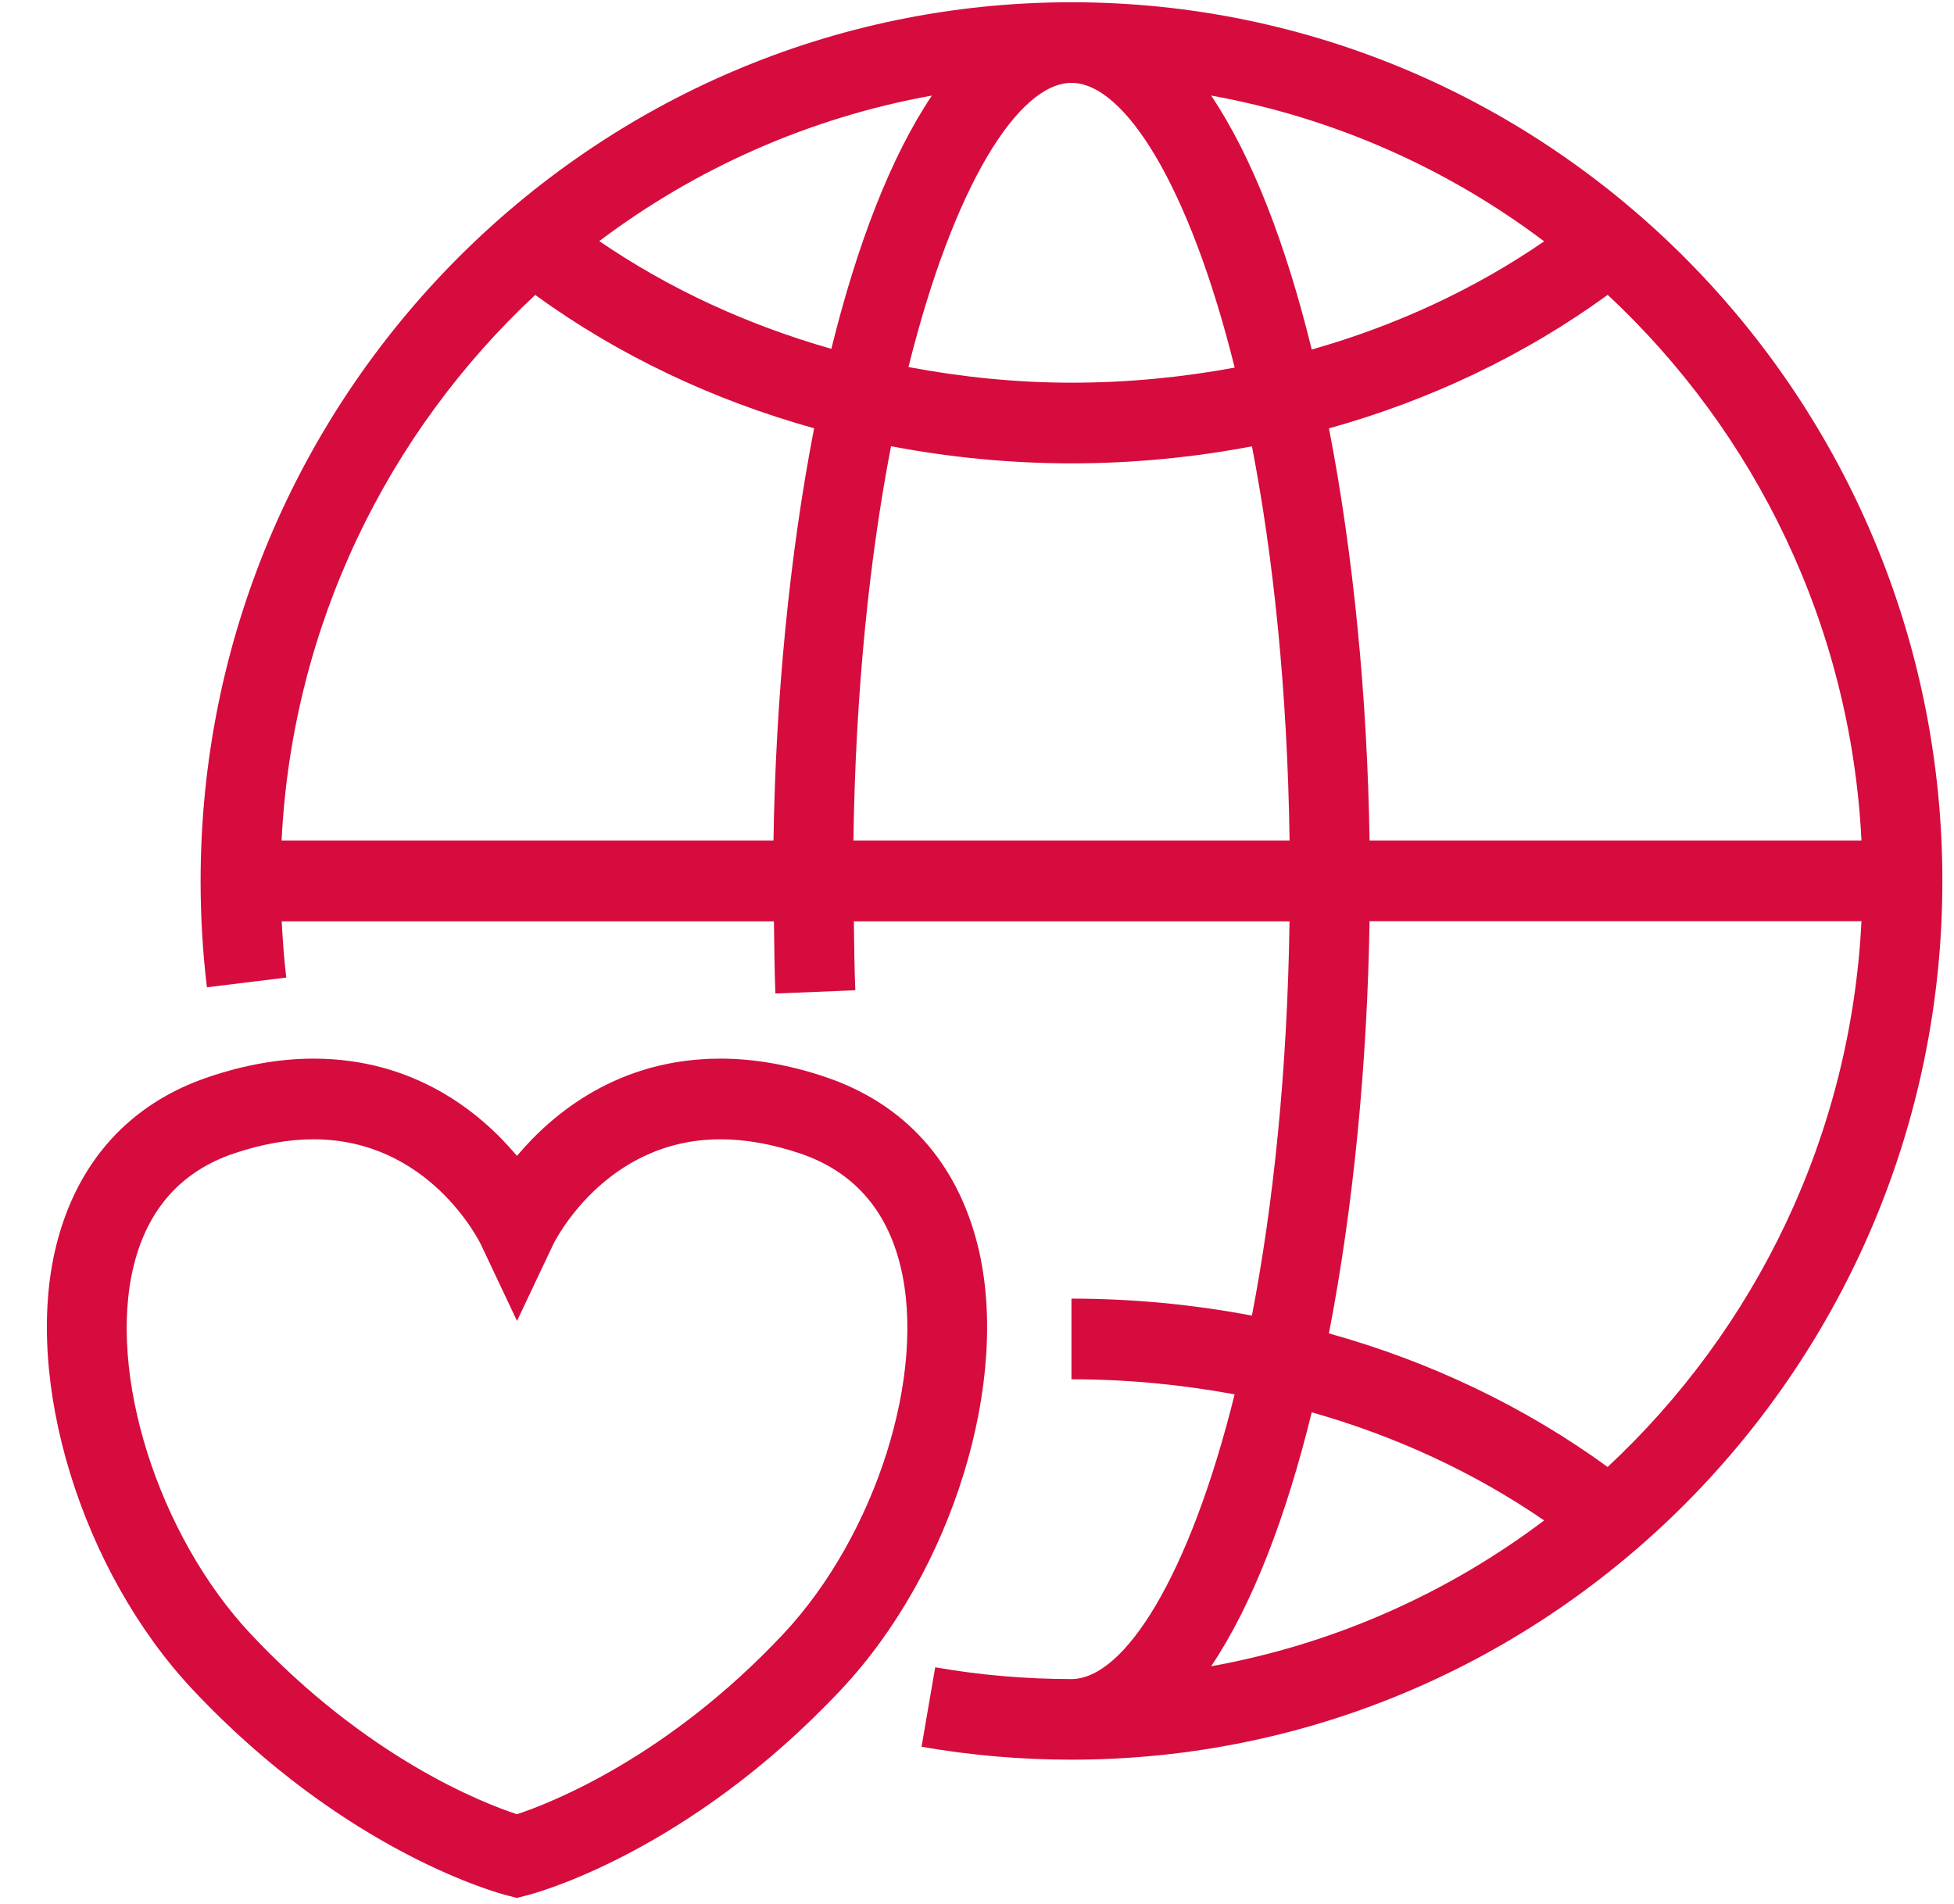
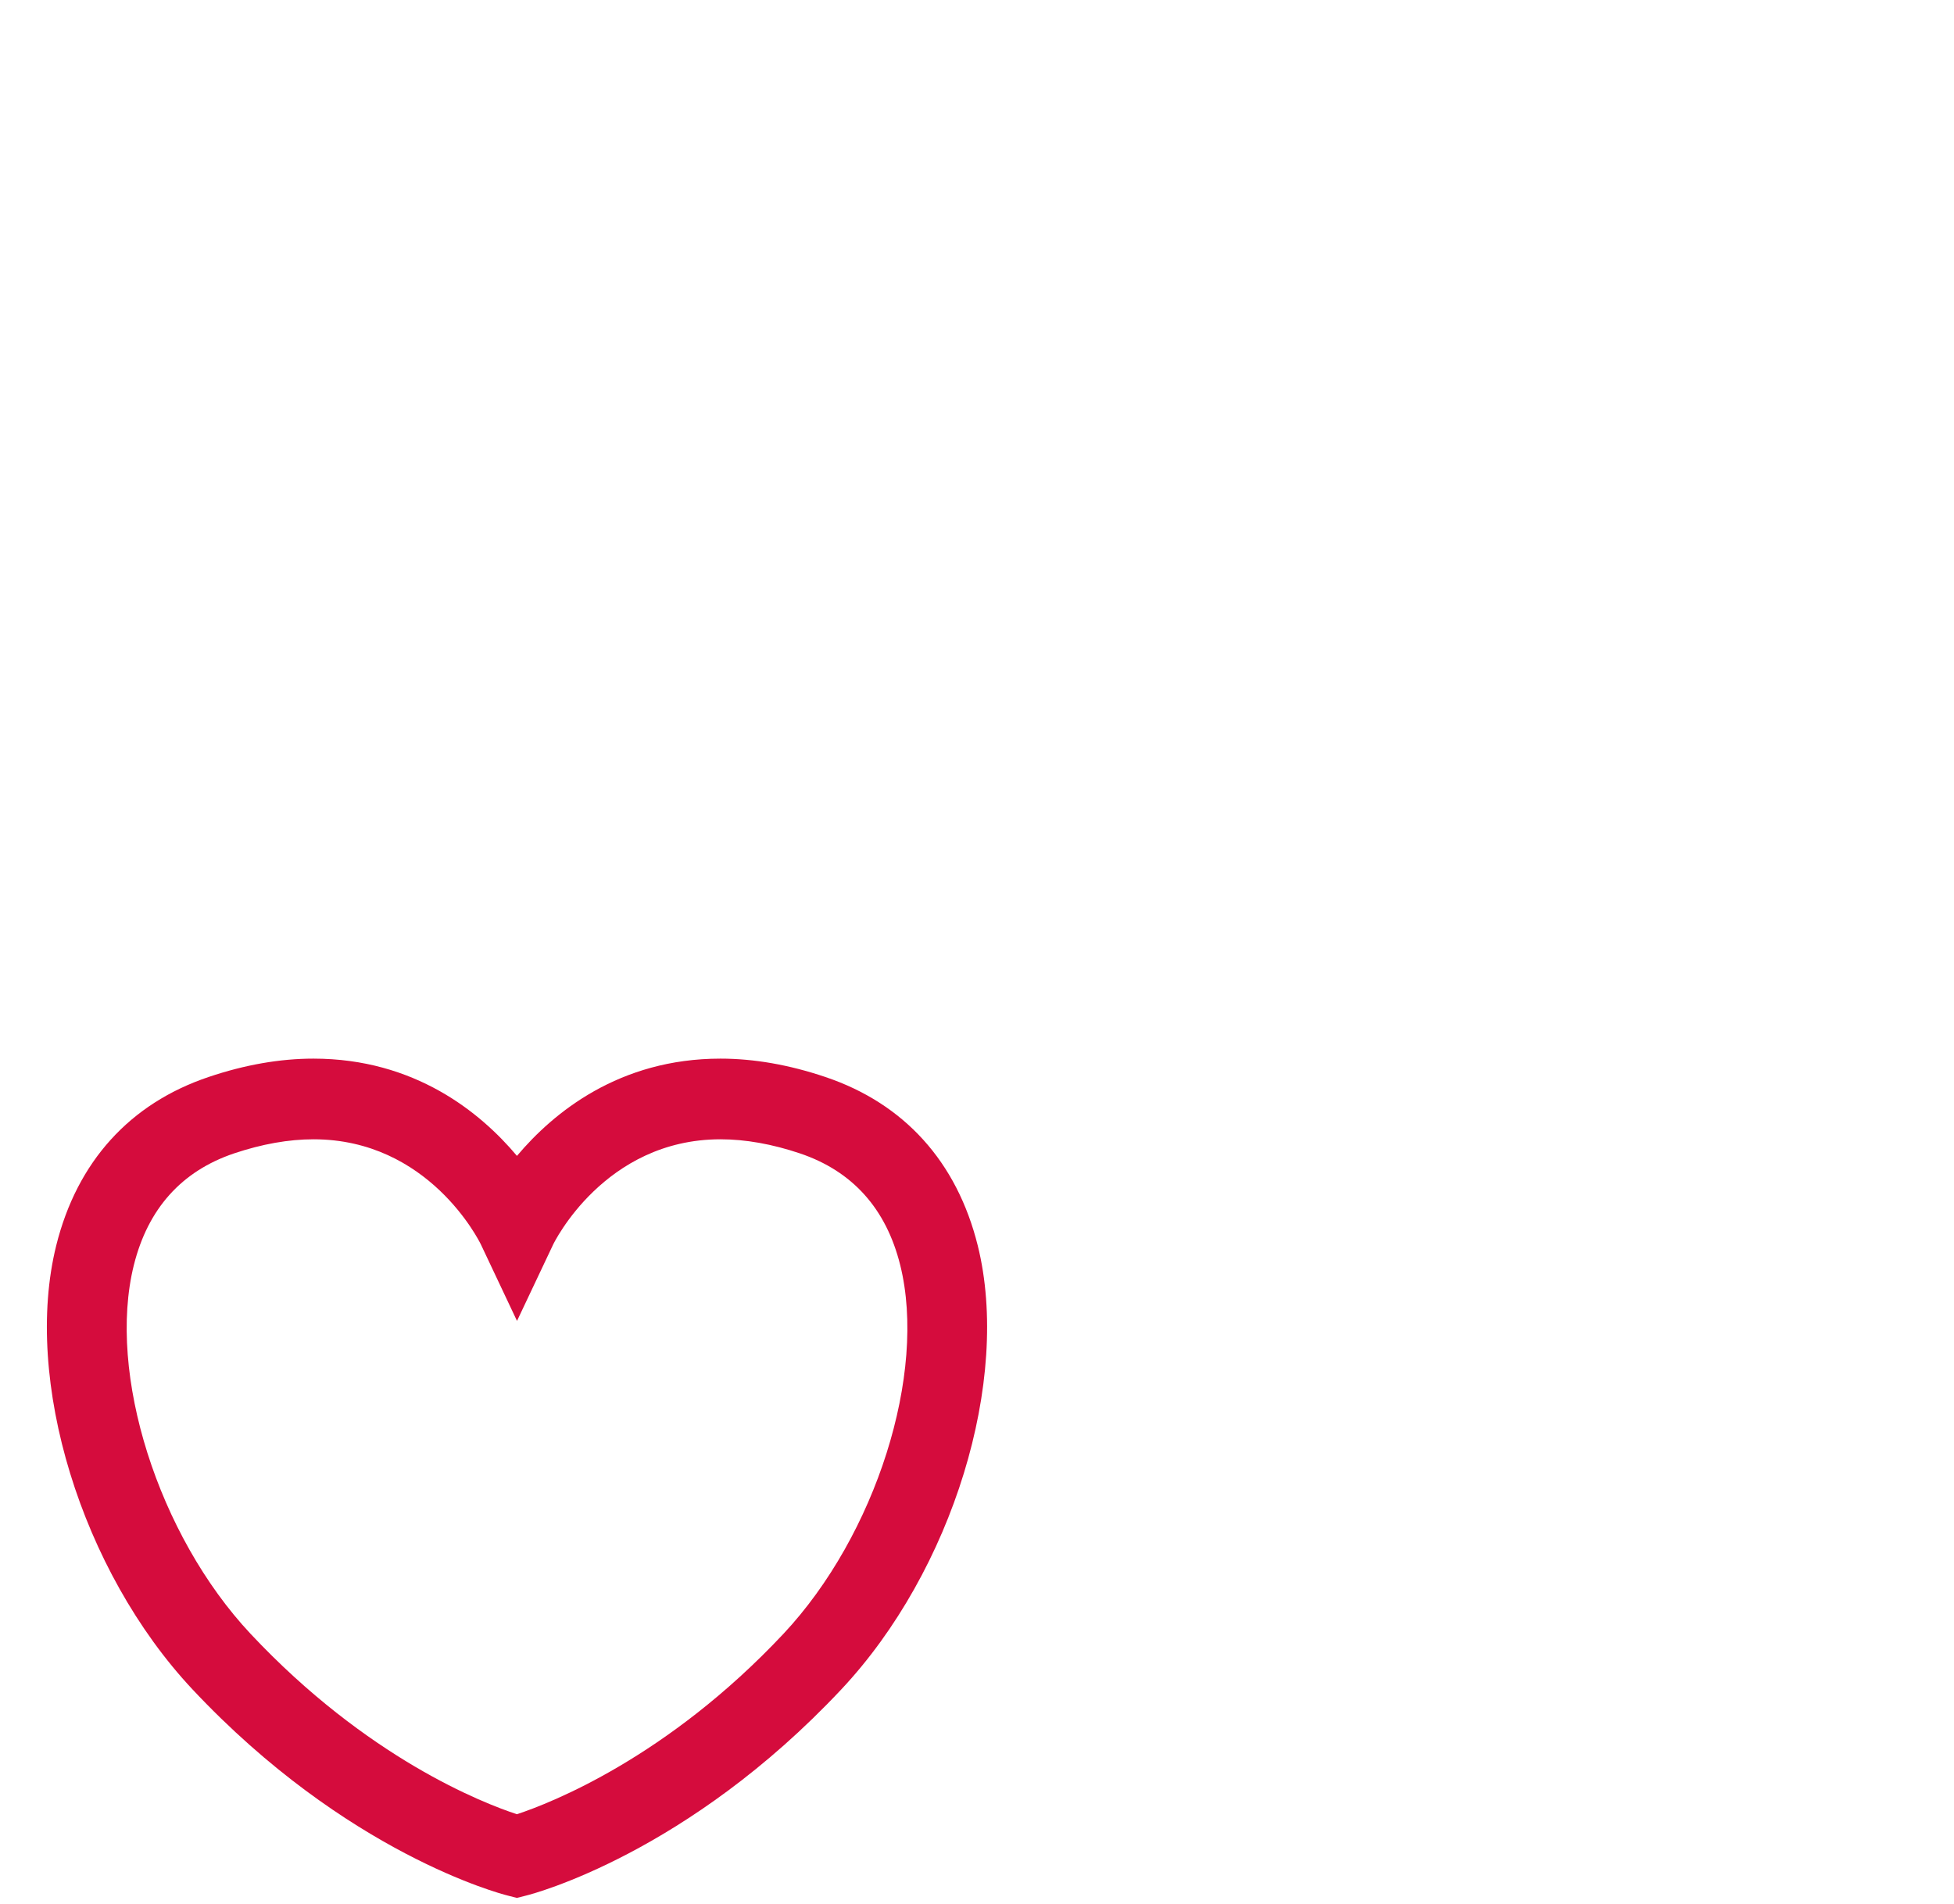
<svg xmlns="http://www.w3.org/2000/svg" width="39" height="38" viewBox="0 0 39 38" fill="none">
-   <path d="M21.386 0.045C11.801 0.045 4.004 7.912 4.004 17.583C4.004 18.296 4.046 19.01 4.13 19.705L5.714 19.511C5.669 19.142 5.642 18.766 5.623 18.389H15.447C15.455 18.872 15.457 19.358 15.476 19.83L17.071 19.764C17.052 19.314 17.05 18.851 17.042 18.389H25.738C25.694 21.415 25.411 24.062 24.987 26.258C23.818 26.037 22.612 25.919 21.385 25.919V27.529C22.494 27.529 23.584 27.634 24.642 27.83C23.738 31.47 22.441 33.512 21.385 33.512C20.474 33.512 19.559 33.434 18.666 33.277L18.393 34.863C19.375 35.035 20.382 35.121 21.385 35.121C30.97 35.121 38.768 27.254 38.768 17.583C38.768 7.912 30.971 0.045 21.386 0.045L21.386 0.045ZM37.153 16.777H27.335C27.291 13.943 27.017 11.085 26.525 8.55C28.551 7.985 30.436 7.087 32.088 5.885C35.029 8.627 36.94 12.48 37.153 16.776L37.153 16.777ZM21.386 1.654C22.442 1.654 23.738 3.697 24.643 7.337C23.585 7.533 22.495 7.638 21.386 7.638C20.279 7.638 19.192 7.525 18.132 7.326C19.036 3.692 20.331 1.654 21.386 1.654V1.654ZM16.593 6.962C14.919 6.486 13.353 5.764 11.961 4.812C13.884 3.363 16.145 2.35 18.6 1.907C17.774 3.137 17.102 4.898 16.593 6.962ZM24.173 1.907C26.63 2.351 28.895 3.366 30.82 4.817C29.426 5.775 27.859 6.5 26.181 6.976C25.673 4.905 25.001 3.139 24.173 1.907ZM21.386 9.248C22.613 9.248 23.819 9.13 24.988 8.908C25.412 11.104 25.695 13.751 25.739 16.777L17.033 16.777C17.077 13.75 17.36 11.103 17.784 8.906C18.956 9.129 20.163 9.248 21.386 9.248L21.386 9.248ZM10.683 5.887C12.333 7.086 14.223 7.983 16.249 8.548C15.756 11.083 15.482 13.942 15.438 16.777L5.62 16.777C5.832 12.48 7.743 8.628 10.683 5.886L10.683 5.887ZM26.181 28.188C27.859 28.663 29.427 29.39 30.82 30.346C28.895 31.798 26.631 32.813 24.173 33.257C25.001 32.025 25.673 30.26 26.181 28.188V28.188ZM32.087 29.279C30.436 28.078 28.552 27.178 26.524 26.613C27.015 24.08 27.29 21.221 27.335 18.386H37.153C36.94 22.684 35.028 26.537 32.087 29.279L32.087 29.279Z" fill="#D50C3D" />
  <path d="M19.515 24.86C19.099 23.187 18.046 22.023 16.469 21.494C15.751 21.252 15.049 21.129 14.38 21.129C12.36 21.129 11.049 22.202 10.318 23.07C9.589 22.202 8.277 21.129 6.256 21.129C5.588 21.129 4.885 21.252 4.168 21.494C2.591 22.023 1.538 23.187 1.122 24.86C0.456 27.544 1.624 31.351 3.84 33.716C6.914 36.993 9.995 37.799 10.125 37.831L10.317 37.88L10.51 37.831C10.641 37.799 13.721 36.993 16.794 33.716C19.013 31.351 20.182 27.545 19.515 24.86H19.515ZM15.637 32.609C13.321 35.078 10.992 35.987 10.317 36.21C9.644 35.989 7.333 35.095 5.001 32.609C3.158 30.643 2.134 27.412 2.671 25.252C2.952 24.124 3.625 23.373 4.673 23.02C5.228 22.834 5.761 22.739 6.257 22.739C8.553 22.739 9.559 24.757 9.599 24.84L10.319 26.364L11.04 24.84C11.05 24.819 12.059 22.739 14.381 22.739C14.878 22.739 15.412 22.834 15.965 23.02C17.014 23.373 17.688 24.124 17.968 25.252C18.505 27.412 17.48 30.643 15.637 32.609Z" fill="#D50C3D" />
</svg>